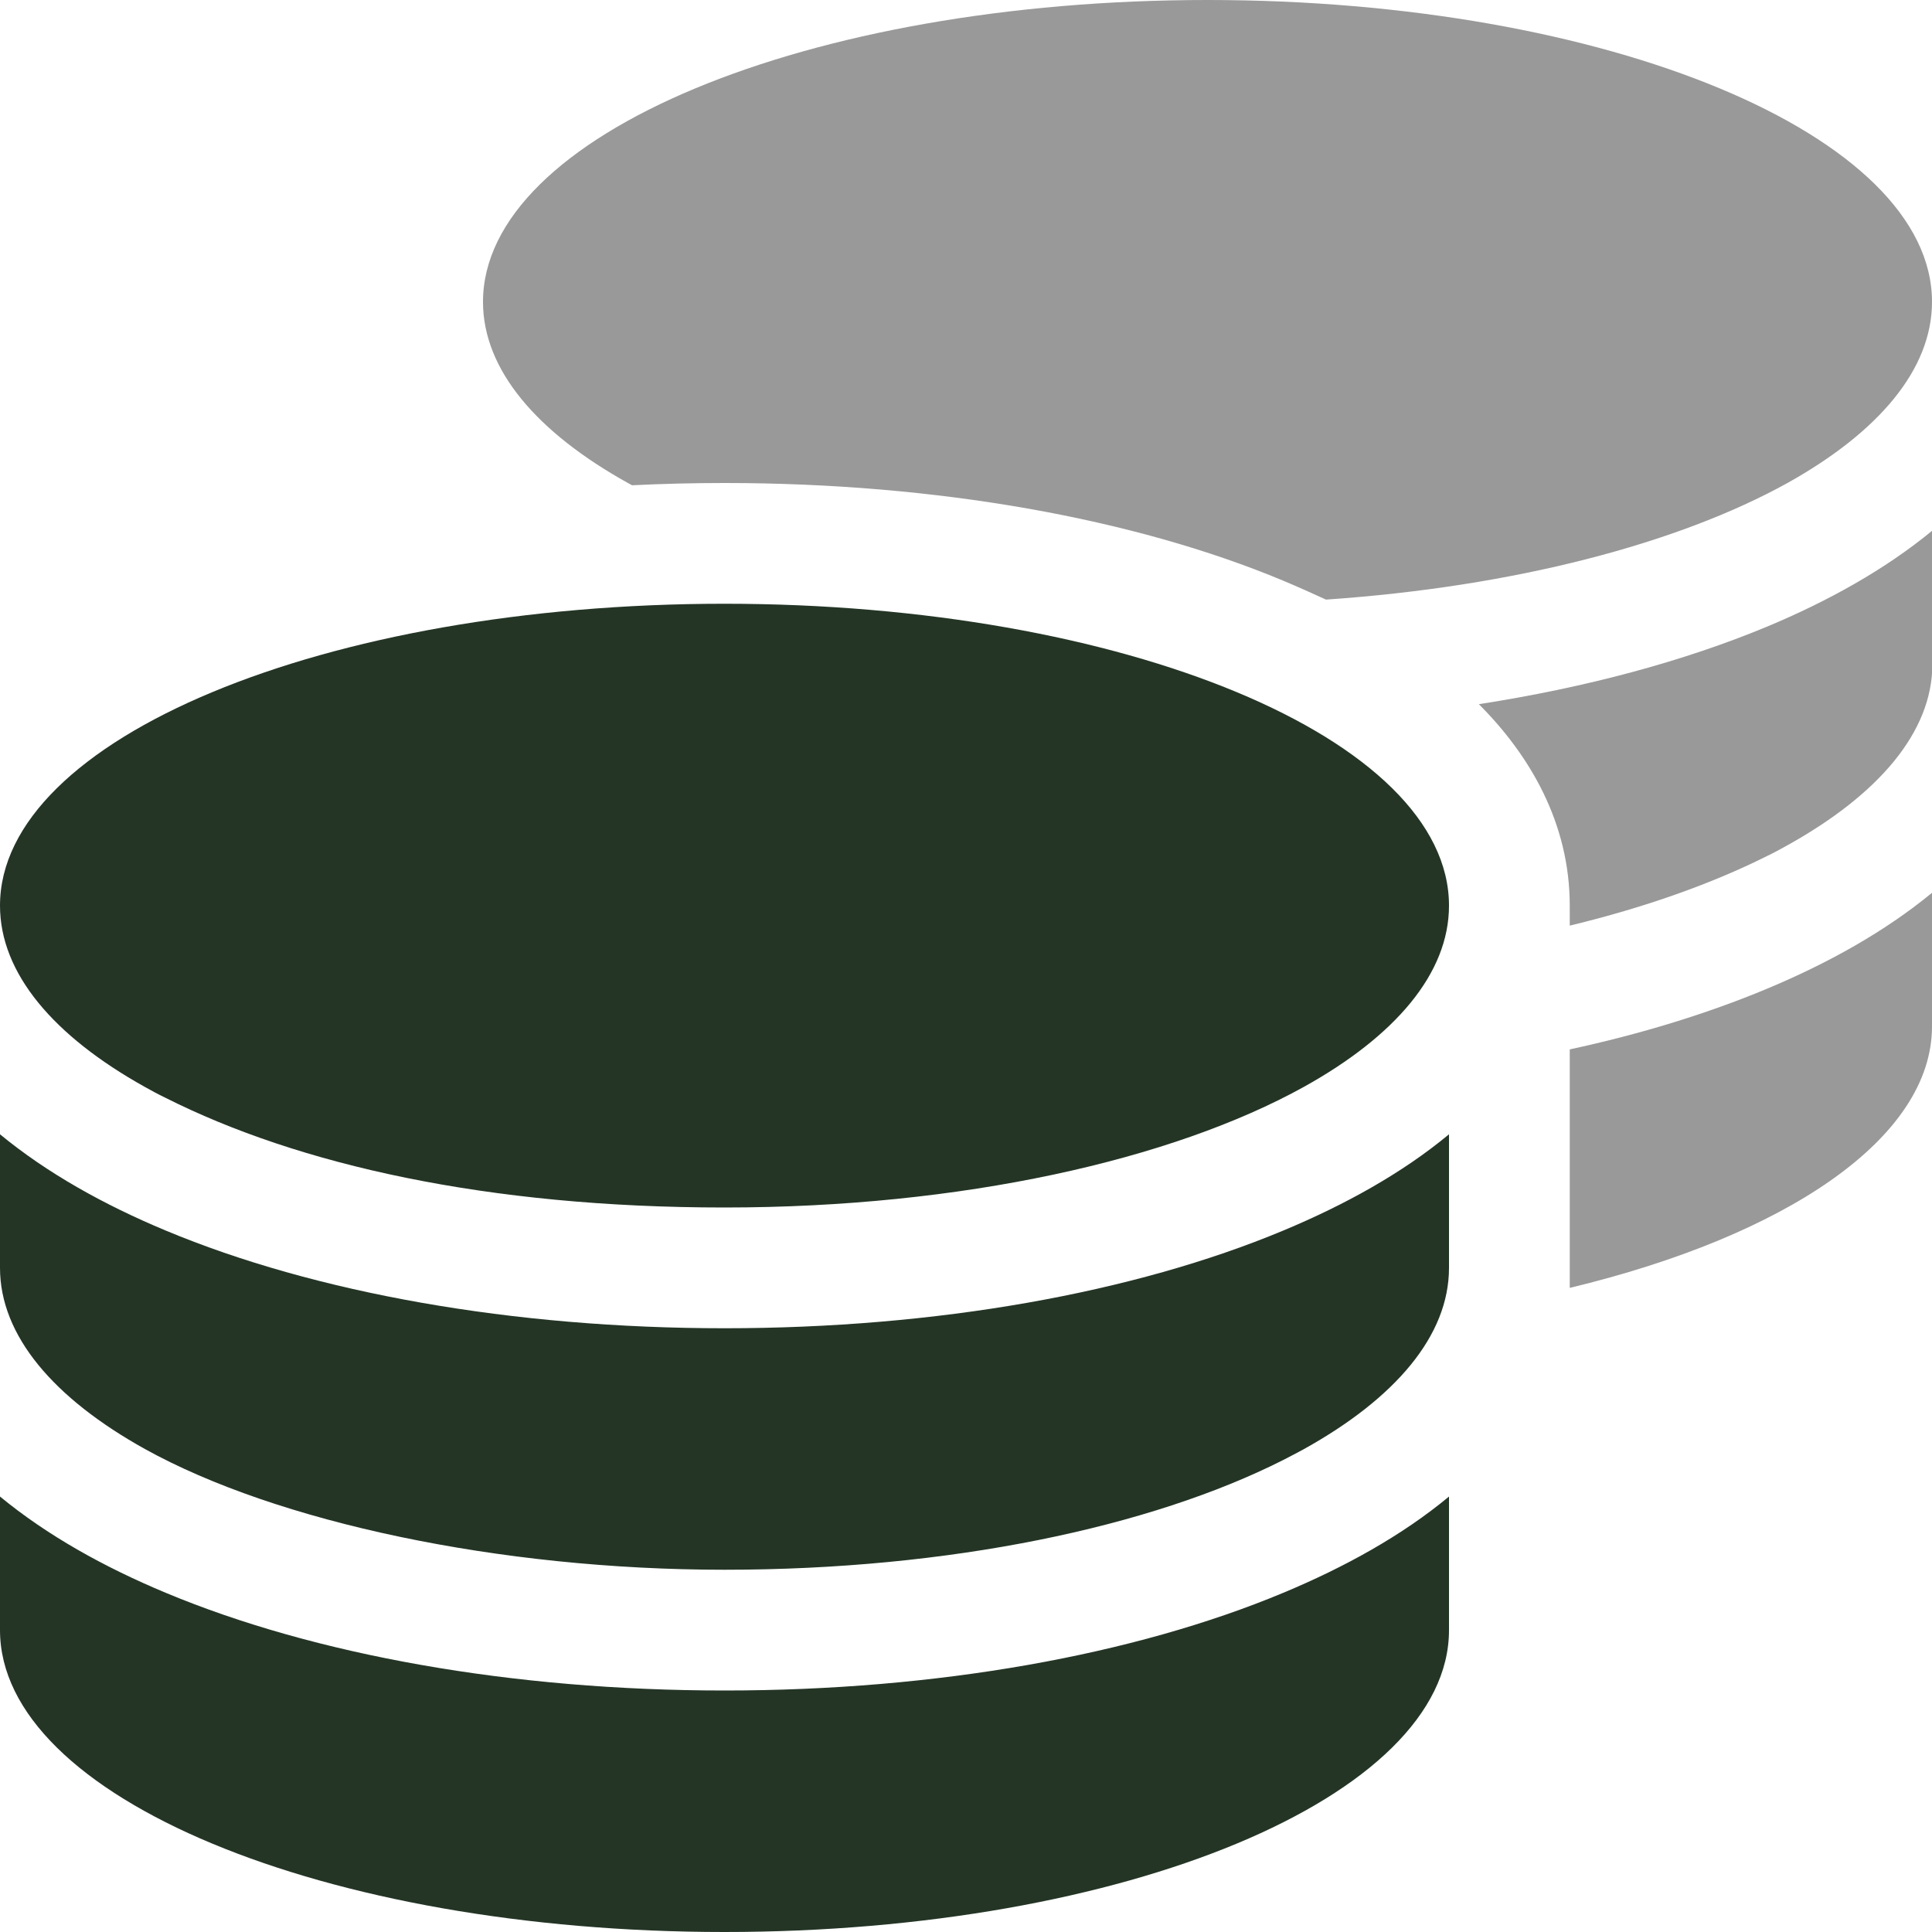
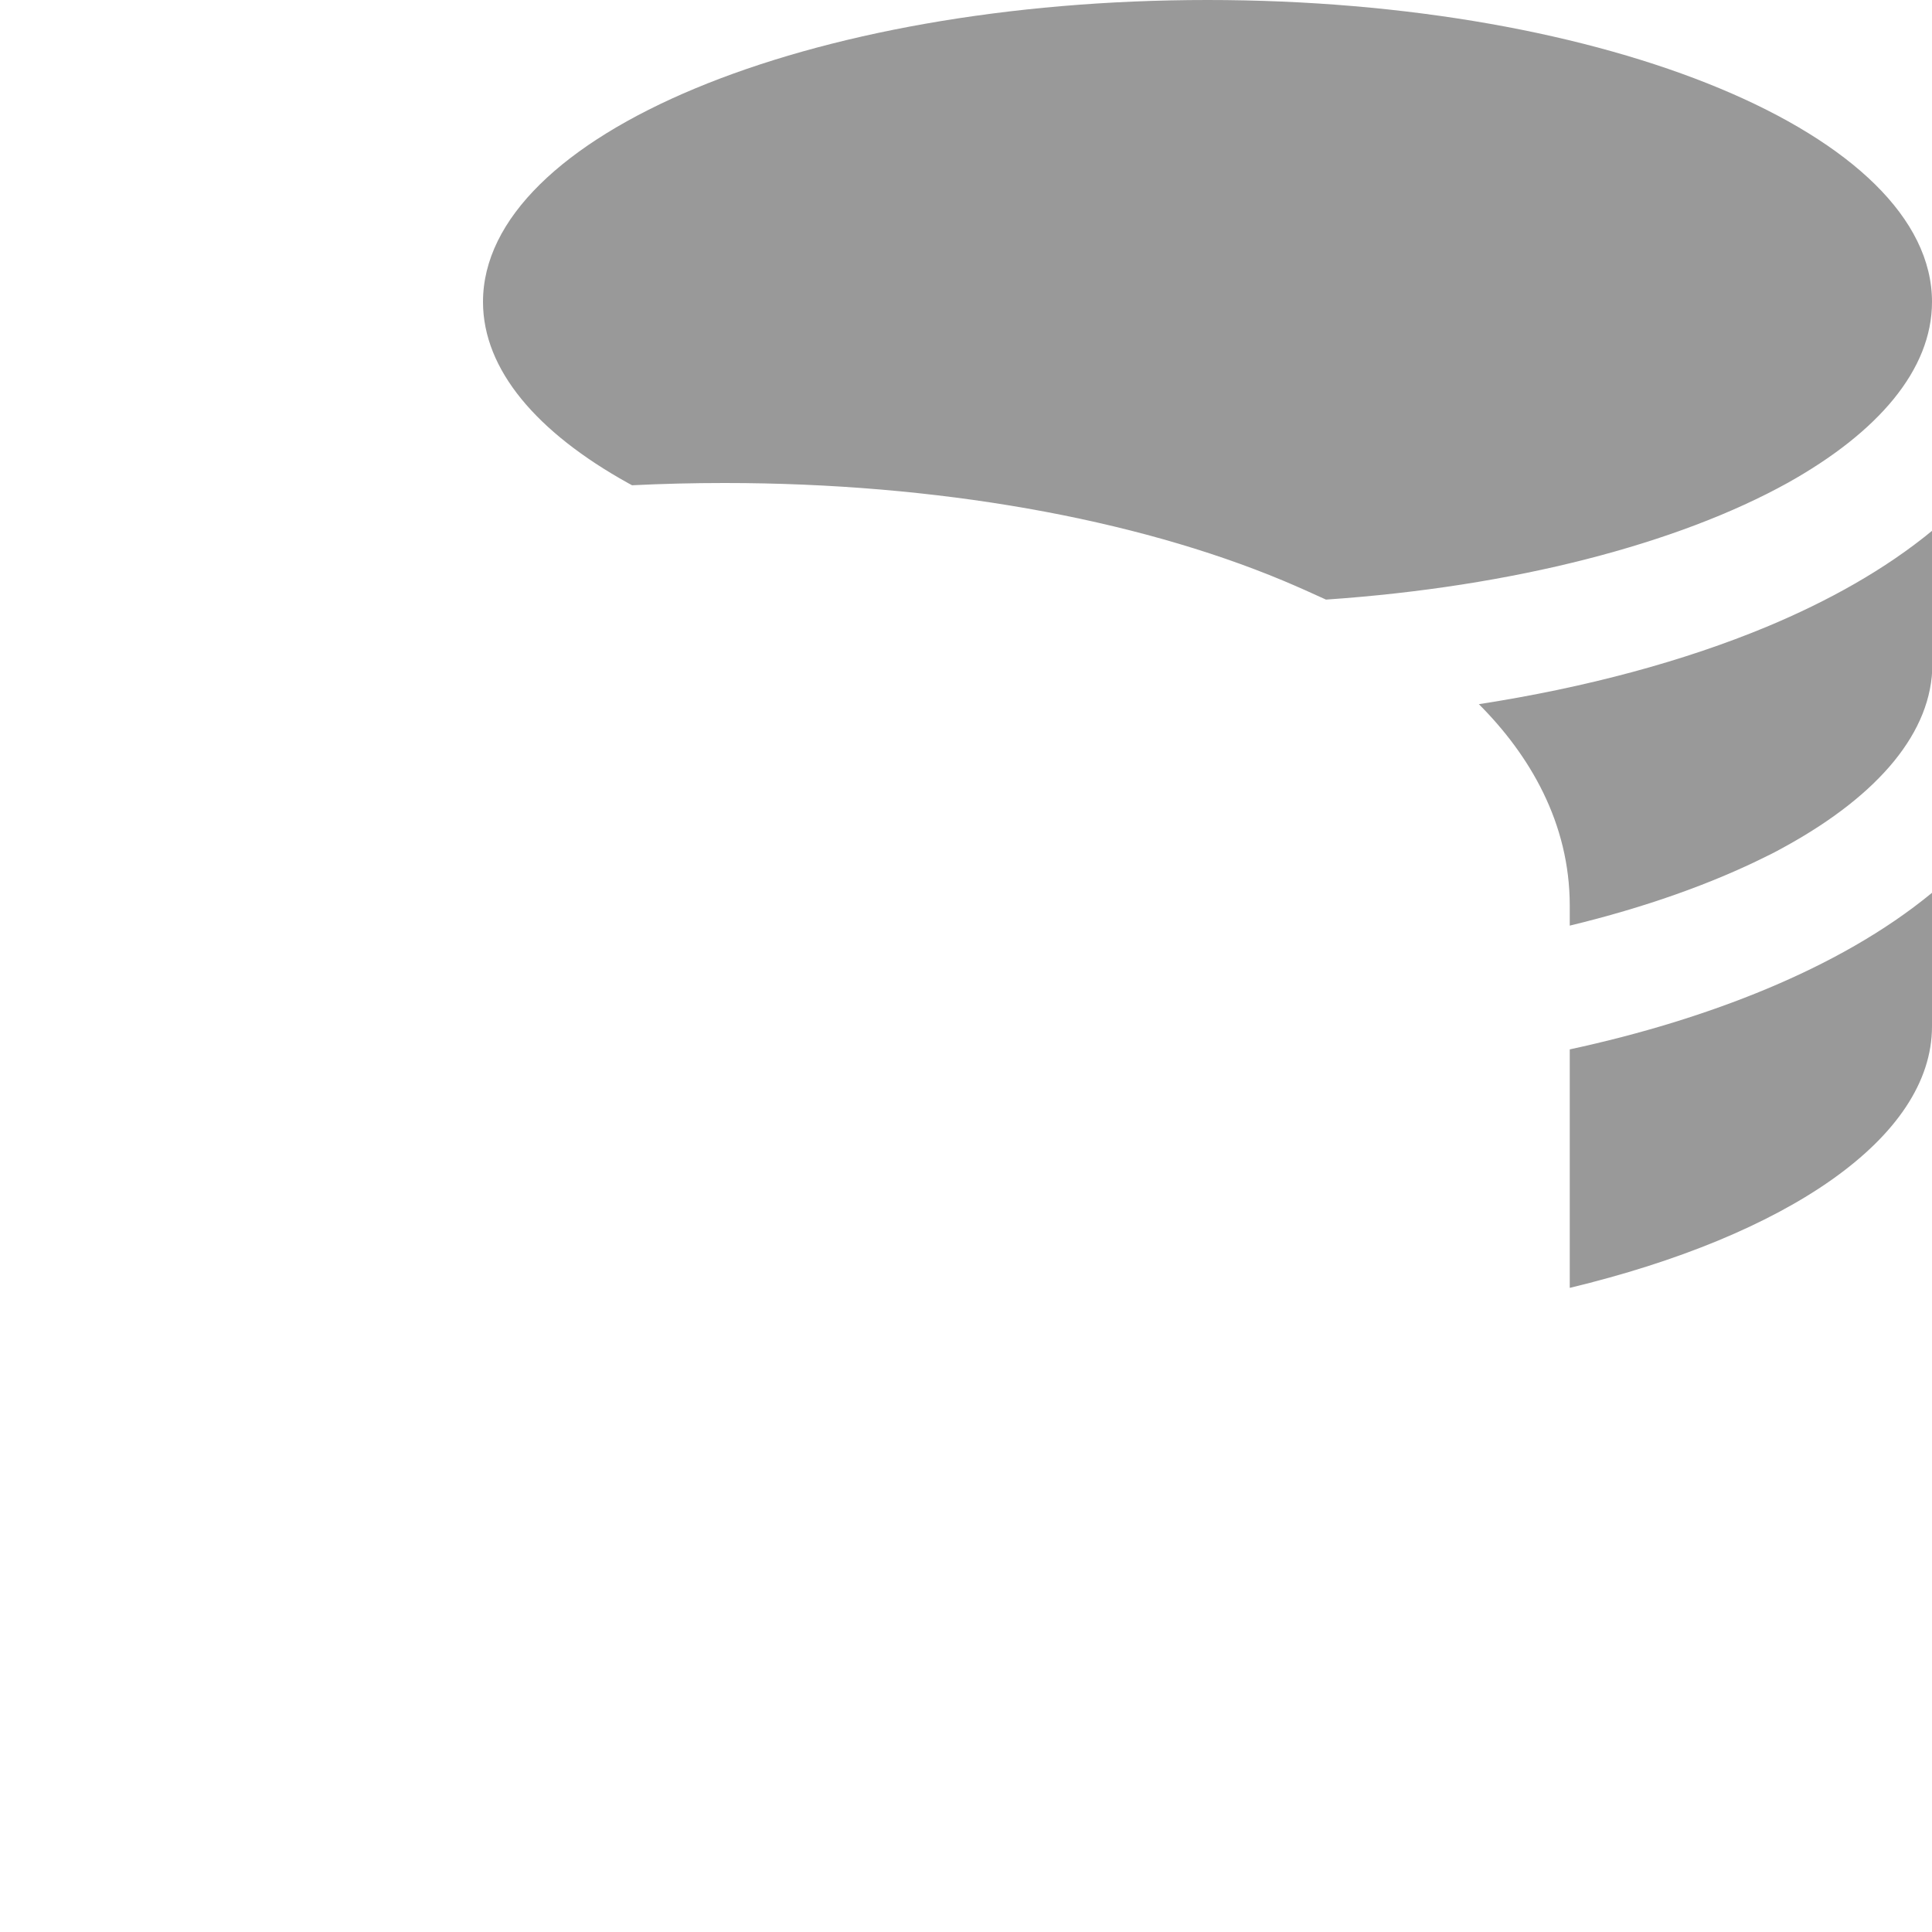
<svg xmlns="http://www.w3.org/2000/svg" version="1.1" viewBox="0 0 512 512">
  <defs>
    <style> .cls-1 { isolation: isolate; opacity: .4; } .cls-2 { fill: #243526; } </style>
  </defs>
  <g>
    <g id="Layer_1">
      <path class="cls-1" d="M128,80c0,18,14.3,34.6,38.4,48,.4.2.7.4,1.1.6,8.1-.4,16.3-.6,24.5-.6,56.2,0,108.6,9.4,148.1,25.9,3.8,1.6,7.6,3.3,11.3,5,49.8-3.4,93.2-14.8,122.3-30.9,24-13.4,38.3-30,38.3-48C512,35.8,426,0,320,0s-192,35.8-192,80ZM391.9,186.6c13.5,13.5,24.1,31.5,24.1,53.4v5.3c19.9-4.8,37.6-11.1,52.2-18.4,1.9-.9,3.7-1.9,5.5-2.9,24.1-13.4,38.4-30,38.4-48v-35.4c-12.5,10.3-27.6,18.7-43.9,25.5-21.9,9.1-47.8,16.1-76.2,20.5h-.1ZM416,278.1v63.2c57.4-13.8,96-39.7,96-69.3v-35.4c-12.5,10.3-27.6,18.7-43.9,25.5-15.6,6.5-33.1,11.9-52.1,16Z" />
-       <path class="cls-2" d="M384,240c0,18-14.3,34.6-38.4,48-35,19.4-90.8,32-153.6,32s-112.9-11.3-148.2-29.1c-1.9-.9-3.7-1.9-5.5-2.9C14.3,274.6,0,258,0,240c0-44.2,86-80,192-80s192,35.8,192,80ZM192,352c56.2,0,108.6-9.4,148.1-25.9,16.3-6.8,31.5-15.2,43.9-25.5v35.4c0,18-14.3,34.6-38.4,48-1.8,1-3.6,1.9-5.5,2.9-35.2,17.8-88.5,29.1-148.1,29.1s-118.6-12.6-153.6-32C14.3,370.6,0,354,0,336v-35.4c12.5,10.3,27.6,18.7,43.9,25.5,39.5,16.5,91.9,25.9,148.1,25.9ZM340.1,422.1c16.3-6.8,31.5-15.2,43.9-25.5v35.4c0,44.2-86,80-192,80S0,476.2,0,432v-35.4c12.5,10.3,27.6,18.7,43.9,25.5,39.5,16.5,91.9,25.9,148.1,25.9s108.6-9.4,148.1-25.9Z" />
    </g>
  </g>
</svg>